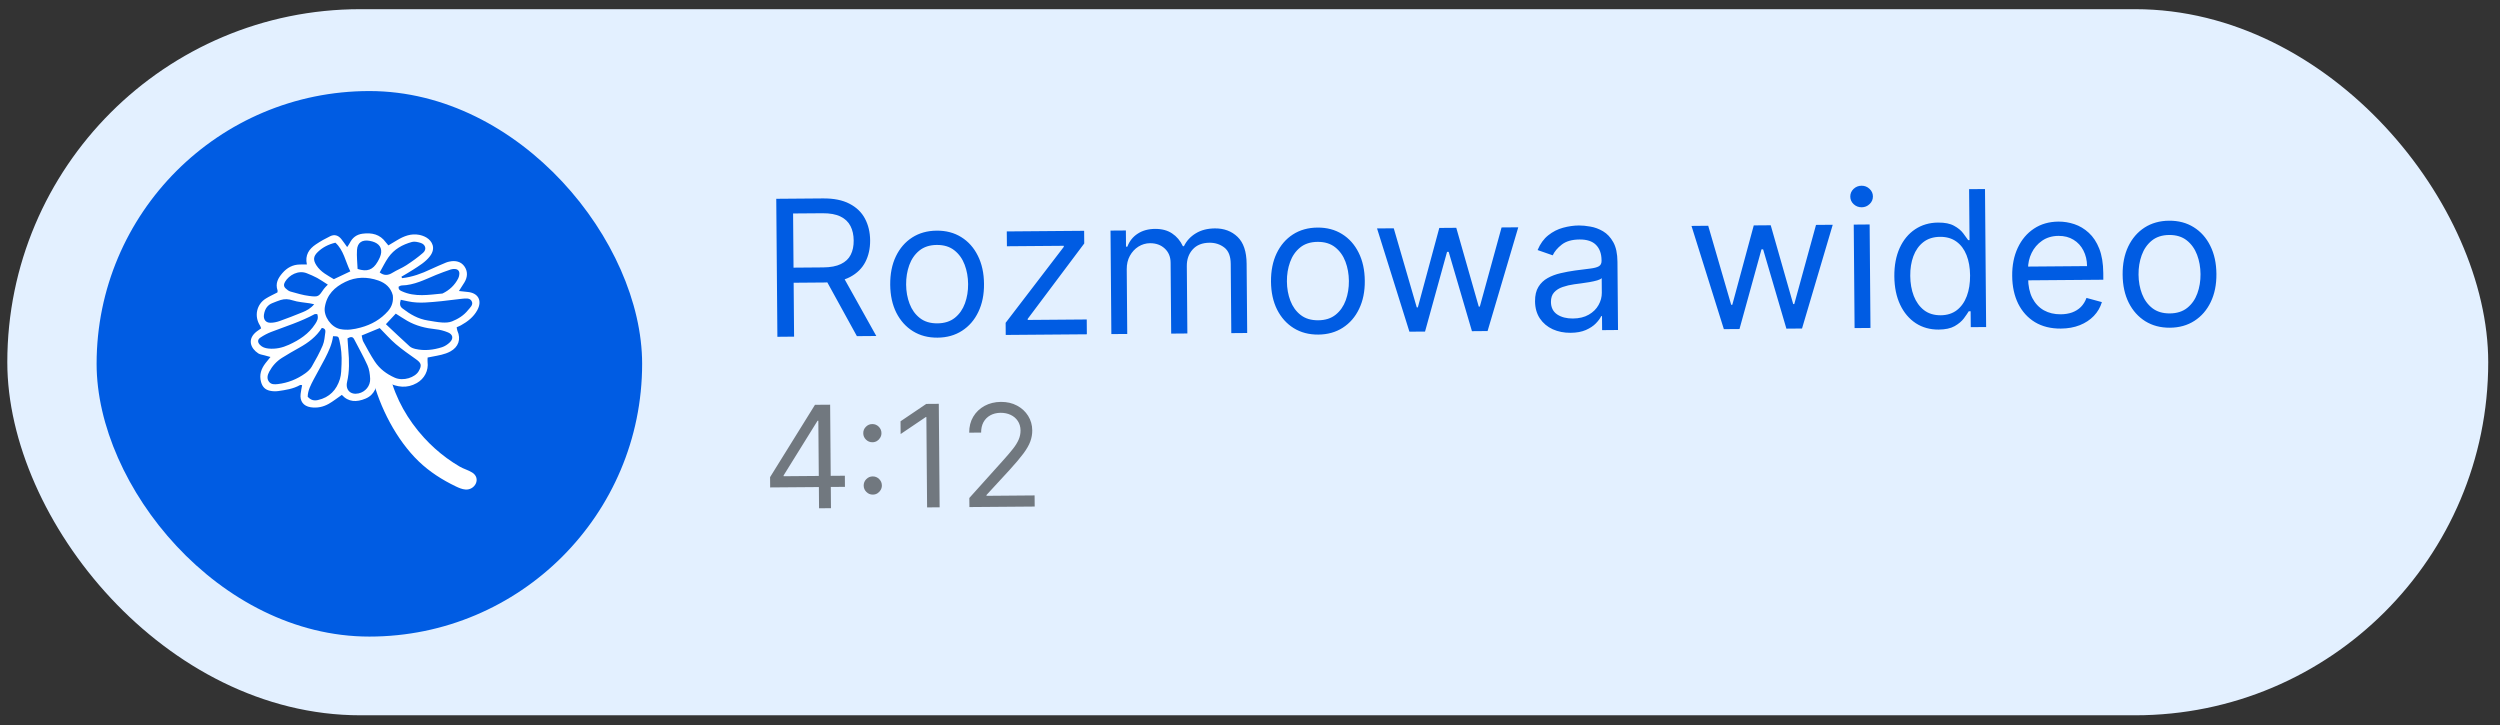
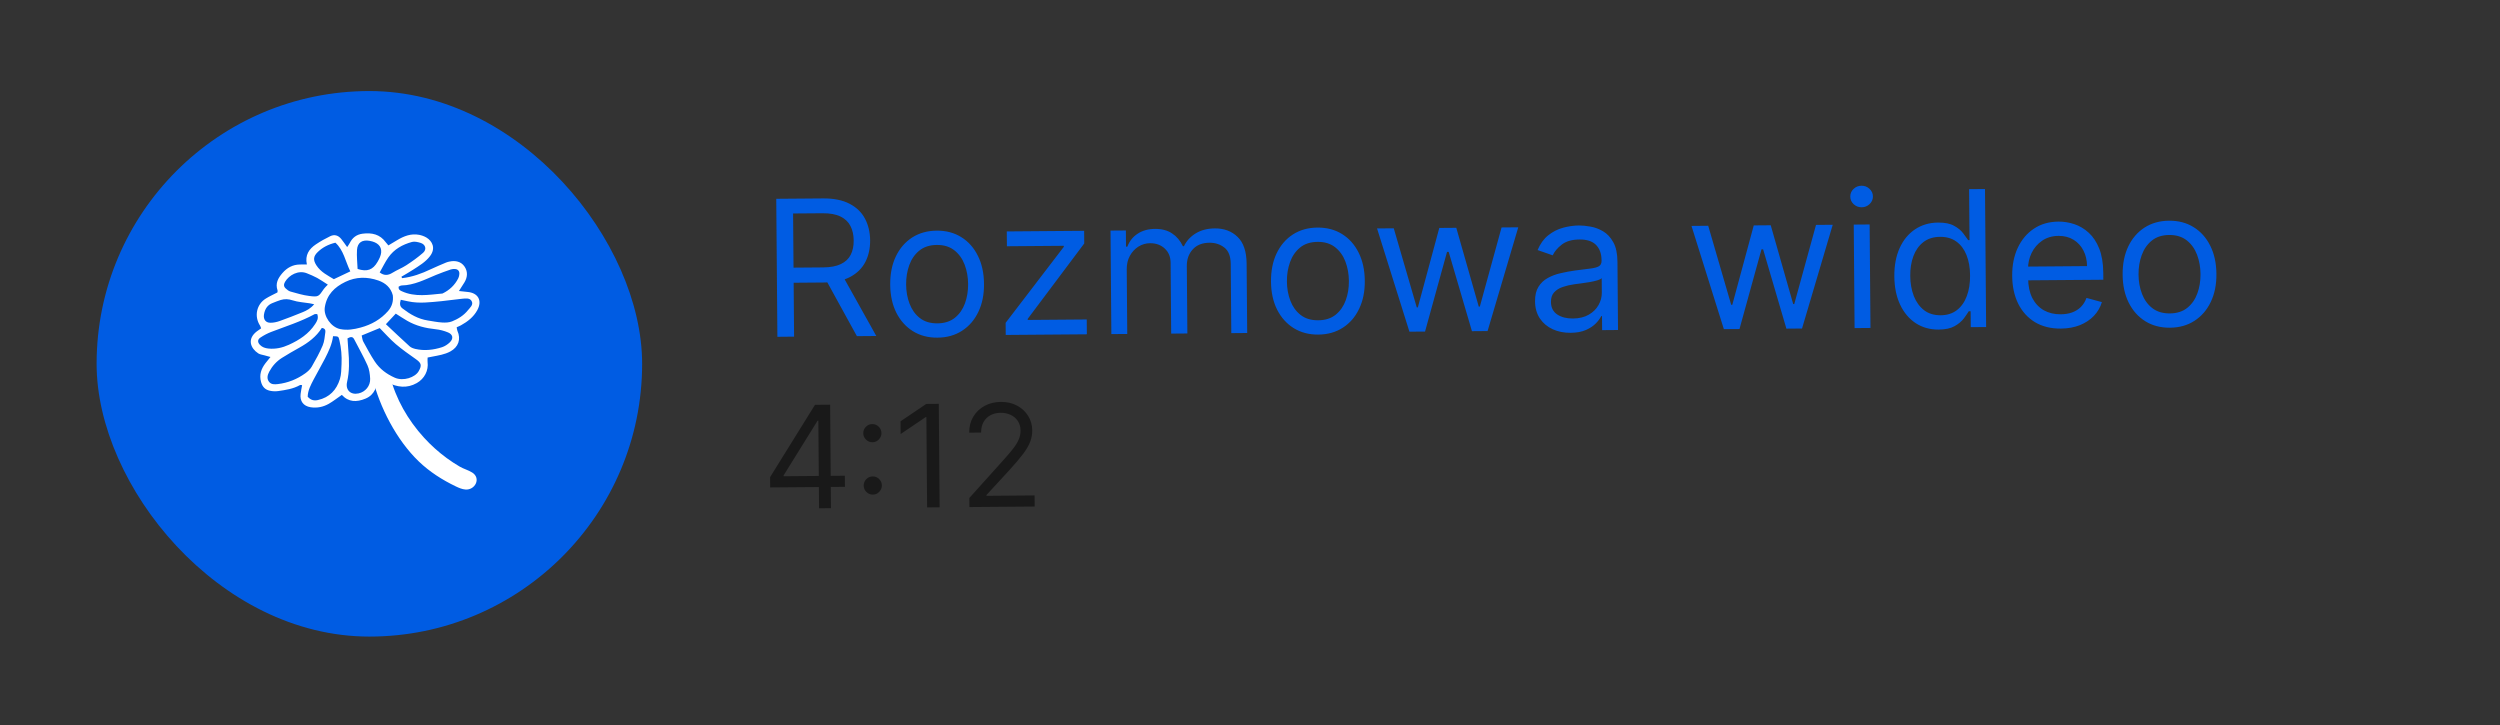
<svg xmlns="http://www.w3.org/2000/svg" width="131" height="38" viewBox="0 0 131 38" fill="none">
  <rect x="0" y="0" width="131" height="38" fill="#333333" stroke="none" />
-   <rect x="0.383" y="0.481" width="130" height="37" rx="18.5" fill="#E3F0FF" />
  <path d="M40.735 17.648L40.676 10.417L43.12 10.397C43.684 10.392 44.149 10.485 44.513 10.675C44.877 10.863 45.148 11.123 45.324 11.456C45.501 11.789 45.591 12.168 45.595 12.594C45.598 13.02 45.514 13.399 45.343 13.73C45.171 14.061 44.906 14.322 44.547 14.513C44.189 14.702 43.73 14.799 43.169 14.803L41.192 14.819L41.186 14.028L43.135 14.012C43.521 14.009 43.831 13.95 44.065 13.835C44.302 13.721 44.473 13.559 44.577 13.351C44.684 13.141 44.736 12.891 44.733 12.601C44.731 12.312 44.675 12.059 44.565 11.844C44.455 11.628 44.28 11.462 44.042 11.346C43.803 11.228 43.488 11.171 43.098 11.174L41.558 11.186L41.61 17.64L40.735 17.648ZM44.112 14.372L45.918 17.606L44.901 17.614L43.123 14.38L44.112 14.372ZM49.127 17.693C48.638 17.697 48.207 17.584 47.836 17.354C47.467 17.124 47.177 16.8 46.966 16.383C46.758 15.965 46.652 15.476 46.647 14.916C46.643 14.351 46.741 13.857 46.943 13.434C47.146 13.011 47.431 12.682 47.796 12.446C48.164 12.21 48.592 12.09 49.082 12.086C49.572 12.082 50.001 12.195 50.37 12.425C50.742 12.655 51.031 12.98 51.239 13.4C51.45 13.819 51.558 14.312 51.562 14.877C51.567 15.437 51.467 15.927 51.263 16.348C51.062 16.769 50.777 17.097 50.41 17.333C50.044 17.569 49.617 17.689 49.127 17.693ZM49.121 16.944C49.493 16.941 49.798 16.843 50.037 16.651C50.276 16.458 50.451 16.206 50.564 15.895C50.677 15.583 50.732 15.246 50.729 14.883C50.726 14.521 50.666 14.184 50.548 13.871C50.43 13.559 50.25 13.308 50.008 13.117C49.767 12.926 49.46 12.832 49.088 12.835C48.716 12.838 48.411 12.937 48.172 13.132C47.934 13.326 47.758 13.581 47.645 13.895C47.533 14.209 47.478 14.547 47.481 14.91C47.483 15.272 47.544 15.608 47.662 15.918C47.78 16.228 47.959 16.477 48.201 16.666C48.443 16.855 48.749 16.947 49.121 16.944ZM52.7 17.551L52.695 16.916L55.742 12.936L55.742 12.88L52.762 12.904L52.755 12.127L56.809 12.094L56.814 12.758L53.852 16.708L53.852 16.765L56.945 16.74L56.951 17.517L52.7 17.551ZM58.235 17.506L58.191 12.083L58.996 12.077L59.003 12.924L59.074 12.924C59.184 12.633 59.365 12.407 59.615 12.245C59.866 12.08 60.168 11.997 60.521 11.994C60.879 11.991 61.177 12.07 61.416 12.23C61.657 12.388 61.846 12.611 61.983 12.9L62.039 12.899C62.176 12.618 62.383 12.394 62.659 12.227C62.935 12.058 63.268 11.972 63.656 11.968C64.141 11.964 64.539 12.113 64.85 12.414C65.16 12.713 65.318 13.181 65.323 13.819L65.353 17.449L64.52 17.456L64.49 13.826C64.487 13.426 64.375 13.141 64.155 12.971C63.935 12.801 63.676 12.717 63.38 12.719C62.998 12.722 62.704 12.84 62.496 13.072C62.289 13.302 62.186 13.593 62.189 13.944L62.218 17.474L61.37 17.481L61.34 13.767C61.338 13.458 61.236 13.211 61.034 13.024C60.832 12.835 60.574 12.742 60.258 12.744C60.042 12.746 59.84 12.806 59.653 12.922C59.468 13.039 59.318 13.2 59.205 13.406C59.093 13.61 59.039 13.844 59.041 14.11L59.068 17.5L58.235 17.506ZM69.08 17.532C68.591 17.536 68.16 17.423 67.789 17.193C67.42 16.963 67.13 16.639 66.919 16.222C66.711 15.804 66.605 15.316 66.6 14.755C66.596 14.19 66.694 13.696 66.896 13.274C67.099 12.85 67.384 12.521 67.749 12.285C68.117 12.049 68.546 11.929 69.035 11.925C69.525 11.921 69.954 12.034 70.323 12.264C70.695 12.494 70.984 12.819 71.193 13.239C71.403 13.658 71.511 14.151 71.515 14.716C71.52 15.276 71.42 15.766 71.216 16.187C71.015 16.608 70.731 16.936 70.363 17.172C69.998 17.408 69.57 17.528 69.08 17.532ZM69.074 16.783C69.446 16.78 69.751 16.683 69.99 16.49C70.229 16.297 70.404 16.045 70.517 15.734C70.63 15.422 70.685 15.085 70.682 14.722C70.679 14.36 70.619 14.023 70.501 13.71C70.383 13.398 70.203 13.147 69.962 12.956C69.72 12.765 69.413 12.671 69.041 12.674C68.669 12.677 68.364 12.775 68.126 12.97C67.887 13.165 67.711 13.42 67.599 13.734C67.486 14.048 67.431 14.386 67.434 14.749C67.437 15.111 67.497 15.447 67.615 15.757C67.733 16.067 67.912 16.316 68.154 16.505C68.396 16.694 68.703 16.786 69.074 16.783ZM73.853 17.38L72.157 11.97L73.033 11.963L74.238 16.106L74.295 16.106L75.419 11.944L76.309 11.937L77.487 16.066L77.543 16.065L78.682 11.918L79.557 11.911L77.949 17.347L77.13 17.354L75.91 13.197L75.825 13.198L74.672 17.374L73.853 17.38ZM82.3 17.439C81.956 17.442 81.644 17.38 81.362 17.253C81.081 17.123 80.857 16.935 80.691 16.69C80.524 16.441 80.439 16.141 80.436 15.788C80.434 15.477 80.493 15.225 80.614 15.031C80.734 14.834 80.897 14.68 81.101 14.568C81.305 14.455 81.53 14.371 81.777 14.315C82.026 14.257 82.276 14.21 82.528 14.175C82.857 14.13 83.124 14.096 83.328 14.073C83.535 14.048 83.686 14.008 83.779 13.953C83.875 13.898 83.923 13.803 83.922 13.669L83.921 13.641C83.919 13.293 83.821 13.023 83.629 12.831C83.439 12.64 83.152 12.546 82.769 12.549C82.371 12.552 82.06 12.642 81.835 12.818C81.611 12.993 81.453 13.181 81.363 13.379L80.57 13.103C80.708 12.772 80.895 12.514 81.129 12.329C81.365 12.141 81.623 12.009 81.902 11.934C82.184 11.857 82.462 11.817 82.734 11.815C82.909 11.813 83.109 11.833 83.335 11.873C83.564 11.911 83.785 11.993 83.998 12.118C84.213 12.244 84.392 12.434 84.535 12.69C84.679 12.945 84.752 13.288 84.755 13.719L84.784 17.292L83.951 17.299L83.945 16.564L83.903 16.565C83.847 16.683 83.754 16.81 83.623 16.945C83.493 17.08 83.318 17.196 83.1 17.292C82.882 17.387 82.615 17.437 82.3 17.439ZM82.421 16.69C82.75 16.687 83.028 16.62 83.252 16.489C83.48 16.358 83.65 16.189 83.764 15.983C83.88 15.778 83.937 15.562 83.935 15.336L83.929 14.573C83.894 14.616 83.817 14.655 83.697 14.691C83.58 14.725 83.443 14.756 83.288 14.783C83.135 14.808 82.986 14.83 82.84 14.85C82.697 14.868 82.58 14.883 82.491 14.896C82.275 14.925 82.073 14.973 81.885 15.038C81.699 15.101 81.549 15.195 81.435 15.321C81.323 15.444 81.268 15.611 81.27 15.823C81.272 16.113 81.381 16.331 81.596 16.477C81.814 16.622 82.089 16.692 82.421 16.69ZM90.33 17.247L88.634 11.838L89.51 11.83L90.715 15.973L90.772 15.973L91.897 11.811L92.786 11.804L93.964 15.933L94.02 15.932L95.159 11.785L96.035 11.778L94.426 17.214L93.607 17.221L92.387 13.064L92.302 13.065L91.149 17.241L90.33 17.247ZM97.18 17.192L97.136 11.769L97.969 11.762L98.013 17.185L97.18 17.192ZM97.553 10.862C97.39 10.863 97.25 10.809 97.131 10.699C97.015 10.589 96.956 10.457 96.955 10.302C96.954 10.146 97.01 10.013 97.125 9.901C97.241 9.79 97.381 9.733 97.543 9.732C97.706 9.73 97.845 9.785 97.961 9.894C98.08 10.004 98.14 10.136 98.141 10.292C98.142 10.447 98.085 10.581 97.968 10.692C97.853 10.804 97.715 10.86 97.553 10.862ZM101.588 17.27C101.136 17.273 100.736 17.162 100.388 16.937C100.041 16.709 99.767 16.386 99.569 15.969C99.37 15.549 99.268 15.052 99.263 14.478C99.259 13.908 99.353 13.413 99.544 12.992C99.736 12.572 100.006 12.246 100.352 12.015C100.699 11.784 101.1 11.666 101.557 11.663C101.91 11.66 102.189 11.716 102.395 11.832C102.603 11.946 102.762 12.077 102.871 12.224C102.983 12.369 103.07 12.488 103.132 12.582L103.203 12.582L103.181 9.912L104.014 9.906L104.073 17.137L103.268 17.143L103.261 16.31L103.162 16.311C103.102 16.41 103.016 16.535 102.904 16.687C102.792 16.836 102.632 16.97 102.423 17.09C102.215 17.207 101.936 17.267 101.588 17.27ZM101.695 16.52C102.029 16.517 102.311 16.428 102.54 16.252C102.77 16.074 102.943 15.829 103.06 15.517C103.178 15.203 103.235 14.841 103.232 14.431C103.229 14.027 103.167 13.673 103.047 13.37C102.927 13.065 102.75 12.829 102.518 12.661C102.286 12.491 102.001 12.408 101.662 12.41C101.309 12.413 101.015 12.506 100.781 12.689C100.55 12.87 100.376 13.115 100.261 13.424C100.148 13.731 100.093 14.075 100.097 14.457C100.1 14.843 100.161 15.193 100.282 15.508C100.404 15.82 100.583 16.068 100.817 16.252C101.054 16.433 101.347 16.523 101.695 16.52ZM107.989 17.218C107.467 17.222 107.015 17.11 106.634 16.883C106.256 16.653 105.962 16.33 105.754 15.915C105.549 15.498 105.443 15.012 105.439 14.456C105.434 13.9 105.532 13.41 105.731 12.985C105.932 12.557 106.214 12.223 106.577 11.982C106.942 11.739 107.37 11.616 107.859 11.612C108.142 11.609 108.421 11.654 108.697 11.746C108.973 11.838 109.225 11.989 109.453 12.199C109.681 12.407 109.863 12.683 110 13.028C110.137 13.373 110.207 13.799 110.212 14.305L110.214 14.658L106.034 14.691L106.028 13.971L109.361 13.944C109.359 13.638 109.295 13.366 109.171 13.127C109.049 12.887 108.876 12.699 108.651 12.562C108.429 12.425 108.167 12.358 107.865 12.36C107.534 12.363 107.247 12.448 107.006 12.614C106.767 12.779 106.584 12.992 106.457 13.254C106.329 13.517 106.267 13.797 106.269 14.096L106.273 14.576C106.276 14.986 106.35 15.333 106.493 15.616C106.639 15.898 106.84 16.111 107.095 16.258C107.351 16.401 107.647 16.472 107.983 16.469C108.202 16.468 108.4 16.435 108.576 16.373C108.754 16.308 108.908 16.212 109.036 16.087C109.164 15.958 109.263 15.8 109.332 15.611L110.139 15.831C110.057 16.104 109.916 16.346 109.718 16.554C109.519 16.761 109.273 16.923 108.98 17.04C108.687 17.156 108.357 17.215 107.989 17.218ZM113.706 17.172C113.216 17.176 112.786 17.063 112.414 16.833C112.045 16.602 111.755 16.279 111.545 15.861C111.337 15.444 111.23 14.955 111.226 14.395C111.221 13.83 111.32 13.336 111.521 12.913C111.725 12.49 112.009 12.161 112.374 11.925C112.742 11.689 113.171 11.569 113.66 11.565C114.15 11.561 114.579 11.674 114.948 11.904C115.32 12.134 115.61 12.459 115.818 12.879C116.028 13.298 116.136 13.791 116.14 14.356C116.145 14.916 116.045 15.406 115.842 15.827C115.64 16.247 115.356 16.576 114.988 16.812C114.623 17.048 114.195 17.168 113.706 17.172ZM113.7 16.423C114.072 16.42 114.377 16.322 114.615 16.13C114.854 15.937 115.03 15.685 115.142 15.373C115.255 15.062 115.31 14.725 115.307 14.362C115.304 14 115.244 13.662 115.126 13.35C115.008 13.038 114.828 12.787 114.587 12.596C114.345 12.405 114.038 12.31 113.666 12.313C113.295 12.316 112.989 12.415 112.751 12.61C112.512 12.805 112.337 13.06 112.224 13.374C112.111 13.688 112.056 14.026 112.059 14.389C112.062 14.751 112.122 15.087 112.24 15.397C112.358 15.707 112.538 15.956 112.779 16.145C113.021 16.333 113.328 16.426 113.7 16.423Z" fill="#005CE3" />
  <path d="M40.356 25.542L40.352 25.002L42.705 21.212L43.097 21.209L43.103 22.046L42.839 22.048L41.061 24.912L41.061 24.954L44.271 24.928L44.275 25.511L40.356 25.542ZM42.918 26.634L42.908 25.358L42.906 25.106L42.874 21.211L43.499 21.206L43.543 26.629L42.918 26.634ZM45.737 25.917C45.607 25.919 45.494 25.873 45.4 25.78C45.306 25.687 45.258 25.575 45.257 25.445C45.256 25.314 45.302 25.201 45.394 25.107C45.487 25.013 45.599 24.965 45.73 24.964C45.86 24.963 45.973 25.009 46.067 25.102C46.161 25.195 46.209 25.306 46.21 25.437C46.211 25.523 46.189 25.603 46.146 25.676C46.104 25.748 46.047 25.807 45.975 25.852C45.905 25.895 45.825 25.917 45.737 25.917ZM45.715 23.174C45.584 23.175 45.472 23.129 45.378 23.036C45.283 22.944 45.236 22.832 45.235 22.701C45.233 22.571 45.279 22.458 45.372 22.364C45.465 22.27 45.577 22.222 45.707 22.221C45.838 22.22 45.95 22.266 46.045 22.358C46.139 22.451 46.187 22.563 46.188 22.694C46.189 22.78 46.167 22.86 46.124 22.932C46.082 23.005 46.025 23.064 45.953 23.109C45.883 23.151 45.803 23.173 45.715 23.174ZM49.193 21.16L49.237 26.583L48.58 26.588L48.542 21.854L48.51 21.854L47.193 22.744L47.188 22.076L48.536 21.165L49.193 21.16ZM50.797 26.57L50.793 26.094L52.567 24.12C52.775 23.889 52.947 23.688 53.081 23.517C53.216 23.345 53.315 23.183 53.379 23.033C53.445 22.88 53.477 22.721 53.476 22.555C53.474 22.365 53.427 22.2 53.334 22.061C53.243 21.922 53.119 21.816 52.961 21.741C52.803 21.666 52.627 21.63 52.431 21.631C52.222 21.633 52.041 21.678 51.886 21.766C51.733 21.852 51.615 21.972 51.531 22.126C51.45 22.28 51.41 22.461 51.411 22.667L50.786 22.672C50.784 22.355 50.855 22.075 50.999 21.834C51.144 21.593 51.342 21.404 51.593 21.267C51.846 21.131 52.131 21.062 52.447 21.059C52.765 21.057 53.047 21.122 53.293 21.254C53.54 21.386 53.734 21.565 53.875 21.792C54.016 22.019 54.088 22.271 54.09 22.55C54.092 22.75 54.057 22.945 53.987 23.136C53.917 23.326 53.796 23.538 53.621 23.772C53.448 24.005 53.208 24.289 52.9 24.626L51.692 25.938L51.692 25.981L54.213 25.96L54.218 26.543L50.797 26.57Z" fill="black" fill-opacity="0.5" />
  <rect x="5.062" y="4.771" width="28.586" height="28.586" rx="14.293" fill="#005CE3" />
  <path d="M24.746 24.762C24.546 24.634 24.296 24.572 24.087 24.449C23.852 24.312 23.625 24.162 23.406 24.002C22.977 23.687 22.58 23.33 22.221 22.937C21.378 22.015 20.735 20.901 20.434 19.685C20.124 19.706 19.814 19.737 19.504 19.762C19.506 19.772 19.509 19.782 19.511 19.792C19.906 21.358 20.773 23.05 21.941 24.176C22.507 24.721 23.178 25.149 23.886 25.488C24.047 25.565 24.214 25.638 24.391 25.651C24.894 25.689 25.22 25.063 24.746 24.762Z" fill="white" />
  <path d="M21.07 14.575C21.599 14.517 22.092 14.337 22.571 14.108C22.834 13.984 23.103 13.873 23.37 13.759C23.428 13.734 23.491 13.719 23.552 13.706C23.863 13.639 24.156 13.702 24.337 13.961C24.515 14.215 24.506 14.514 24.34 14.791C24.256 14.929 24.167 15.064 24.049 15.249C24.227 15.268 24.358 15.286 24.49 15.297C25.06 15.343 25.284 15.756 25.008 16.257C24.811 16.614 24.503 16.853 24.154 17.046C24.089 17.082 24.019 17.108 23.93 17.148C23.944 17.22 23.945 17.282 23.969 17.336C24.167 17.778 24.02 18.189 23.595 18.418C23.297 18.578 22.971 18.625 22.648 18.688C22.575 18.703 22.5 18.717 22.407 18.735C22.406 18.819 22.396 18.892 22.405 18.963C22.465 19.414 22.242 19.845 21.839 20.073C21.322 20.366 20.816 20.292 20.313 20.043C20.157 19.966 20.009 19.873 19.827 19.769C19.749 20.253 19.643 20.685 19.15 20.889C18.684 21.081 18.262 21.076 17.912 20.692C17.663 20.864 17.455 21.03 17.227 21.16C16.935 21.326 16.611 21.392 16.274 21.339C15.897 21.278 15.705 21.019 15.752 20.642C15.77 20.493 15.802 20.346 15.831 20.182C15.781 20.18 15.742 20.165 15.719 20.178C15.368 20.377 14.976 20.434 14.588 20.491C14.441 20.512 14.282 20.507 14.138 20.474C13.9 20.421 13.751 20.276 13.681 20.022C13.573 19.636 13.687 19.323 13.914 19.027C13.988 18.93 14.067 18.837 14.173 18.706C14.039 18.67 13.947 18.645 13.856 18.619C13.747 18.587 13.624 18.577 13.533 18.517C13.132 18.255 12.931 17.767 13.459 17.363C13.528 17.309 13.601 17.263 13.683 17.206C13.662 17.151 13.651 17.101 13.625 17.061C13.31 16.575 13.44 15.946 13.931 15.643C14.123 15.524 14.33 15.431 14.536 15.324C14.54 15.29 14.555 15.249 14.544 15.217C14.416 14.854 14.572 14.571 14.796 14.312C15.039 14.031 15.341 13.862 15.722 13.86C15.832 13.86 15.943 13.858 16.08 13.858C15.973 13.365 16.195 13.045 16.552 12.805C16.793 12.644 17.047 12.5 17.308 12.375C17.528 12.27 17.724 12.332 17.88 12.521C17.983 12.648 18.073 12.785 18.191 12.947C18.241 12.87 18.291 12.806 18.326 12.736C18.467 12.453 18.682 12.287 19.002 12.245C19.488 12.184 19.91 12.274 20.214 12.695C20.25 12.745 20.293 12.79 20.351 12.859C20.508 12.765 20.658 12.676 20.808 12.586C21.164 12.371 21.538 12.225 21.962 12.305C22.095 12.331 22.232 12.379 22.348 12.449C22.65 12.632 22.85 13.006 22.53 13.425C22.293 13.736 21.962 13.926 21.645 14.133C21.446 14.263 21.238 14.379 21.034 14.5C21.045 14.524 21.057 14.549 21.068 14.574L21.07 14.575ZM20.582 15.469C20.479 15.074 20.204 14.831 19.825 14.698C19.239 14.495 18.654 14.499 18.093 14.772C17.535 15.044 17.124 15.434 17.02 16.101C16.946 16.577 17.354 17.143 17.814 17.241C18.193 17.321 18.546 17.258 18.9 17.163C19.46 17.012 19.954 16.735 20.339 16.292C20.538 16.063 20.623 15.788 20.582 15.467V15.469ZM18.952 17.58C18.983 17.705 18.988 17.812 19.034 17.897C19.228 18.251 19.417 18.609 19.64 18.945C19.897 19.333 20.259 19.601 20.686 19.791C21.138 19.991 21.754 19.774 21.938 19.451C22.111 19.149 22.084 19.027 21.797 18.824C21.436 18.569 21.072 18.315 20.737 18.029C20.442 17.777 20.183 17.48 19.897 17.191C19.591 17.317 19.292 17.44 18.952 17.58H18.952ZM16.863 17.184C16.578 17.638 16.159 17.955 15.69 18.216C15.381 18.389 15.073 18.564 14.774 18.753C14.492 18.932 14.269 19.176 14.11 19.473C14.016 19.648 13.965 19.841 14.101 20.011C14.214 20.153 14.39 20.146 14.559 20.126C15.086 20.064 15.565 19.871 15.994 19.564C16.125 19.471 16.255 19.351 16.334 19.214C16.544 18.852 16.747 18.483 16.91 18.099C17.001 17.884 17.015 17.633 17.049 17.396C17.064 17.288 17.013 17.199 16.863 17.184ZM20.221 16.988C20.651 17.391 21.053 17.776 21.466 18.148C21.546 18.22 21.665 18.261 21.773 18.286C22.242 18.393 22.708 18.338 23.16 18.194C23.311 18.145 23.46 18.047 23.574 17.935C23.771 17.741 23.735 17.528 23.482 17.421C23.275 17.334 23.048 17.274 22.825 17.252C22.301 17.198 21.801 17.075 21.342 16.812C21.134 16.693 20.937 16.559 20.738 16.434C20.569 16.615 20.415 16.78 20.221 16.988ZM20.999 15.71C20.937 15.918 20.947 16.053 21.093 16.164C21.489 16.469 21.912 16.715 22.415 16.793C22.665 16.832 22.914 16.884 23.166 16.899C23.338 16.91 23.527 16.903 23.685 16.841C24.002 16.714 24.298 16.533 24.516 16.26C24.628 16.12 24.827 15.971 24.709 15.769C24.61 15.601 24.392 15.639 24.22 15.654C23.855 15.687 23.494 15.748 23.129 15.782C22.552 15.834 21.973 15.916 21.394 15.792C21.273 15.767 21.152 15.741 21 15.709L20.999 15.71ZM16.123 20.787C16.285 20.971 16.456 21.008 16.66 20.962C17.265 20.827 17.635 20.433 17.811 19.865C17.887 19.617 17.884 19.341 17.897 19.077C17.916 18.657 17.882 18.239 17.785 17.83C17.736 17.624 17.732 17.624 17.452 17.616C17.402 18.035 17.22 18.412 17.03 18.784C16.841 19.157 16.626 19.516 16.433 19.888C16.288 20.168 16.132 20.448 16.123 20.787V20.787ZM16.623 16.459C16.558 16.46 16.515 16.448 16.486 16.463C15.762 16.855 14.979 17.099 14.214 17.392C14.015 17.468 13.823 17.571 13.645 17.689C13.487 17.794 13.491 17.938 13.625 18.075C13.746 18.199 13.9 18.247 14.069 18.264C14.443 18.302 14.796 18.222 15.136 18.067C15.685 17.817 16.179 17.497 16.515 16.978C16.612 16.83 16.705 16.677 16.623 16.458V16.459ZM18.209 17.731C18.224 17.945 18.233 18.147 18.252 18.349C18.304 18.907 18.314 19.462 18.187 20.014C18.091 20.434 18.372 20.707 18.791 20.614C19.145 20.535 19.413 20.221 19.396 19.844C19.385 19.605 19.351 19.352 19.254 19.138C19.047 18.676 18.792 18.235 18.562 17.784C18.483 17.628 18.378 17.638 18.209 17.731ZM20.89 15.02C20.868 15.173 20.96 15.217 21.055 15.261C21.749 15.58 22.469 15.446 23.185 15.381C23.551 15.205 23.834 14.941 24.017 14.575C24.05 14.509 24.064 14.43 24.07 14.355C24.081 14.209 23.996 14.108 23.852 14.097C23.778 14.091 23.696 14.095 23.627 14.118C23.364 14.209 23.102 14.301 22.846 14.407C22.264 14.648 21.7 14.946 21.047 14.958C20.991 14.959 20.935 15.001 20.89 15.02H20.89ZM18.356 14.22C18.094 13.684 18.009 13.111 17.575 12.717C17.205 12.805 16.907 12.961 16.656 13.2C16.413 13.433 16.4 13.624 16.582 13.907C16.812 14.262 17.176 14.434 17.493 14.629C17.784 14.491 18.033 14.373 18.356 14.22ZM19.896 14.276C20.121 14.448 20.33 14.44 20.562 14.295C20.797 14.148 21.061 14.049 21.292 13.898C21.597 13.699 21.897 13.486 22.17 13.246C22.376 13.065 22.297 12.801 22.03 12.724C21.889 12.682 21.722 12.641 21.588 12.678C21.092 12.814 20.649 13.058 20.349 13.49C20.178 13.736 20.047 14.011 19.896 14.276ZM17.179 14.915C16.939 14.763 16.785 14.653 16.62 14.564C16.442 14.47 16.257 14.389 16.07 14.316C15.639 14.147 15.151 14.402 14.934 14.772C14.859 14.902 14.862 15.017 14.97 15.114C15.043 15.181 15.128 15.252 15.22 15.277C15.548 15.367 15.876 15.469 16.212 15.51C16.692 15.568 16.693 15.546 16.974 15.135C17.024 15.063 17.094 15.005 17.178 14.916L17.179 14.915ZM16.462 15.942C16.363 15.921 16.295 15.904 16.225 15.893C15.927 15.844 15.617 15.832 15.334 15.738C15.114 15.665 14.917 15.658 14.709 15.719C14.565 15.762 14.426 15.824 14.286 15.877C14.007 15.982 13.878 16.199 13.832 16.481C13.793 16.733 13.919 16.914 14.173 16.912C14.334 16.912 14.501 16.876 14.654 16.822C15.056 16.679 15.456 16.524 15.851 16.362C16.07 16.273 16.28 16.162 16.463 15.942H16.462ZM18.738 14.093C19.239 14.255 19.54 14.145 19.788 13.714C19.874 13.564 19.961 13.393 19.974 13.226C20 12.896 19.776 12.693 19.369 12.62C18.982 12.55 18.733 12.707 18.707 13.094C18.685 13.43 18.725 13.77 18.738 14.093H18.738Z" fill="white" />
</svg>